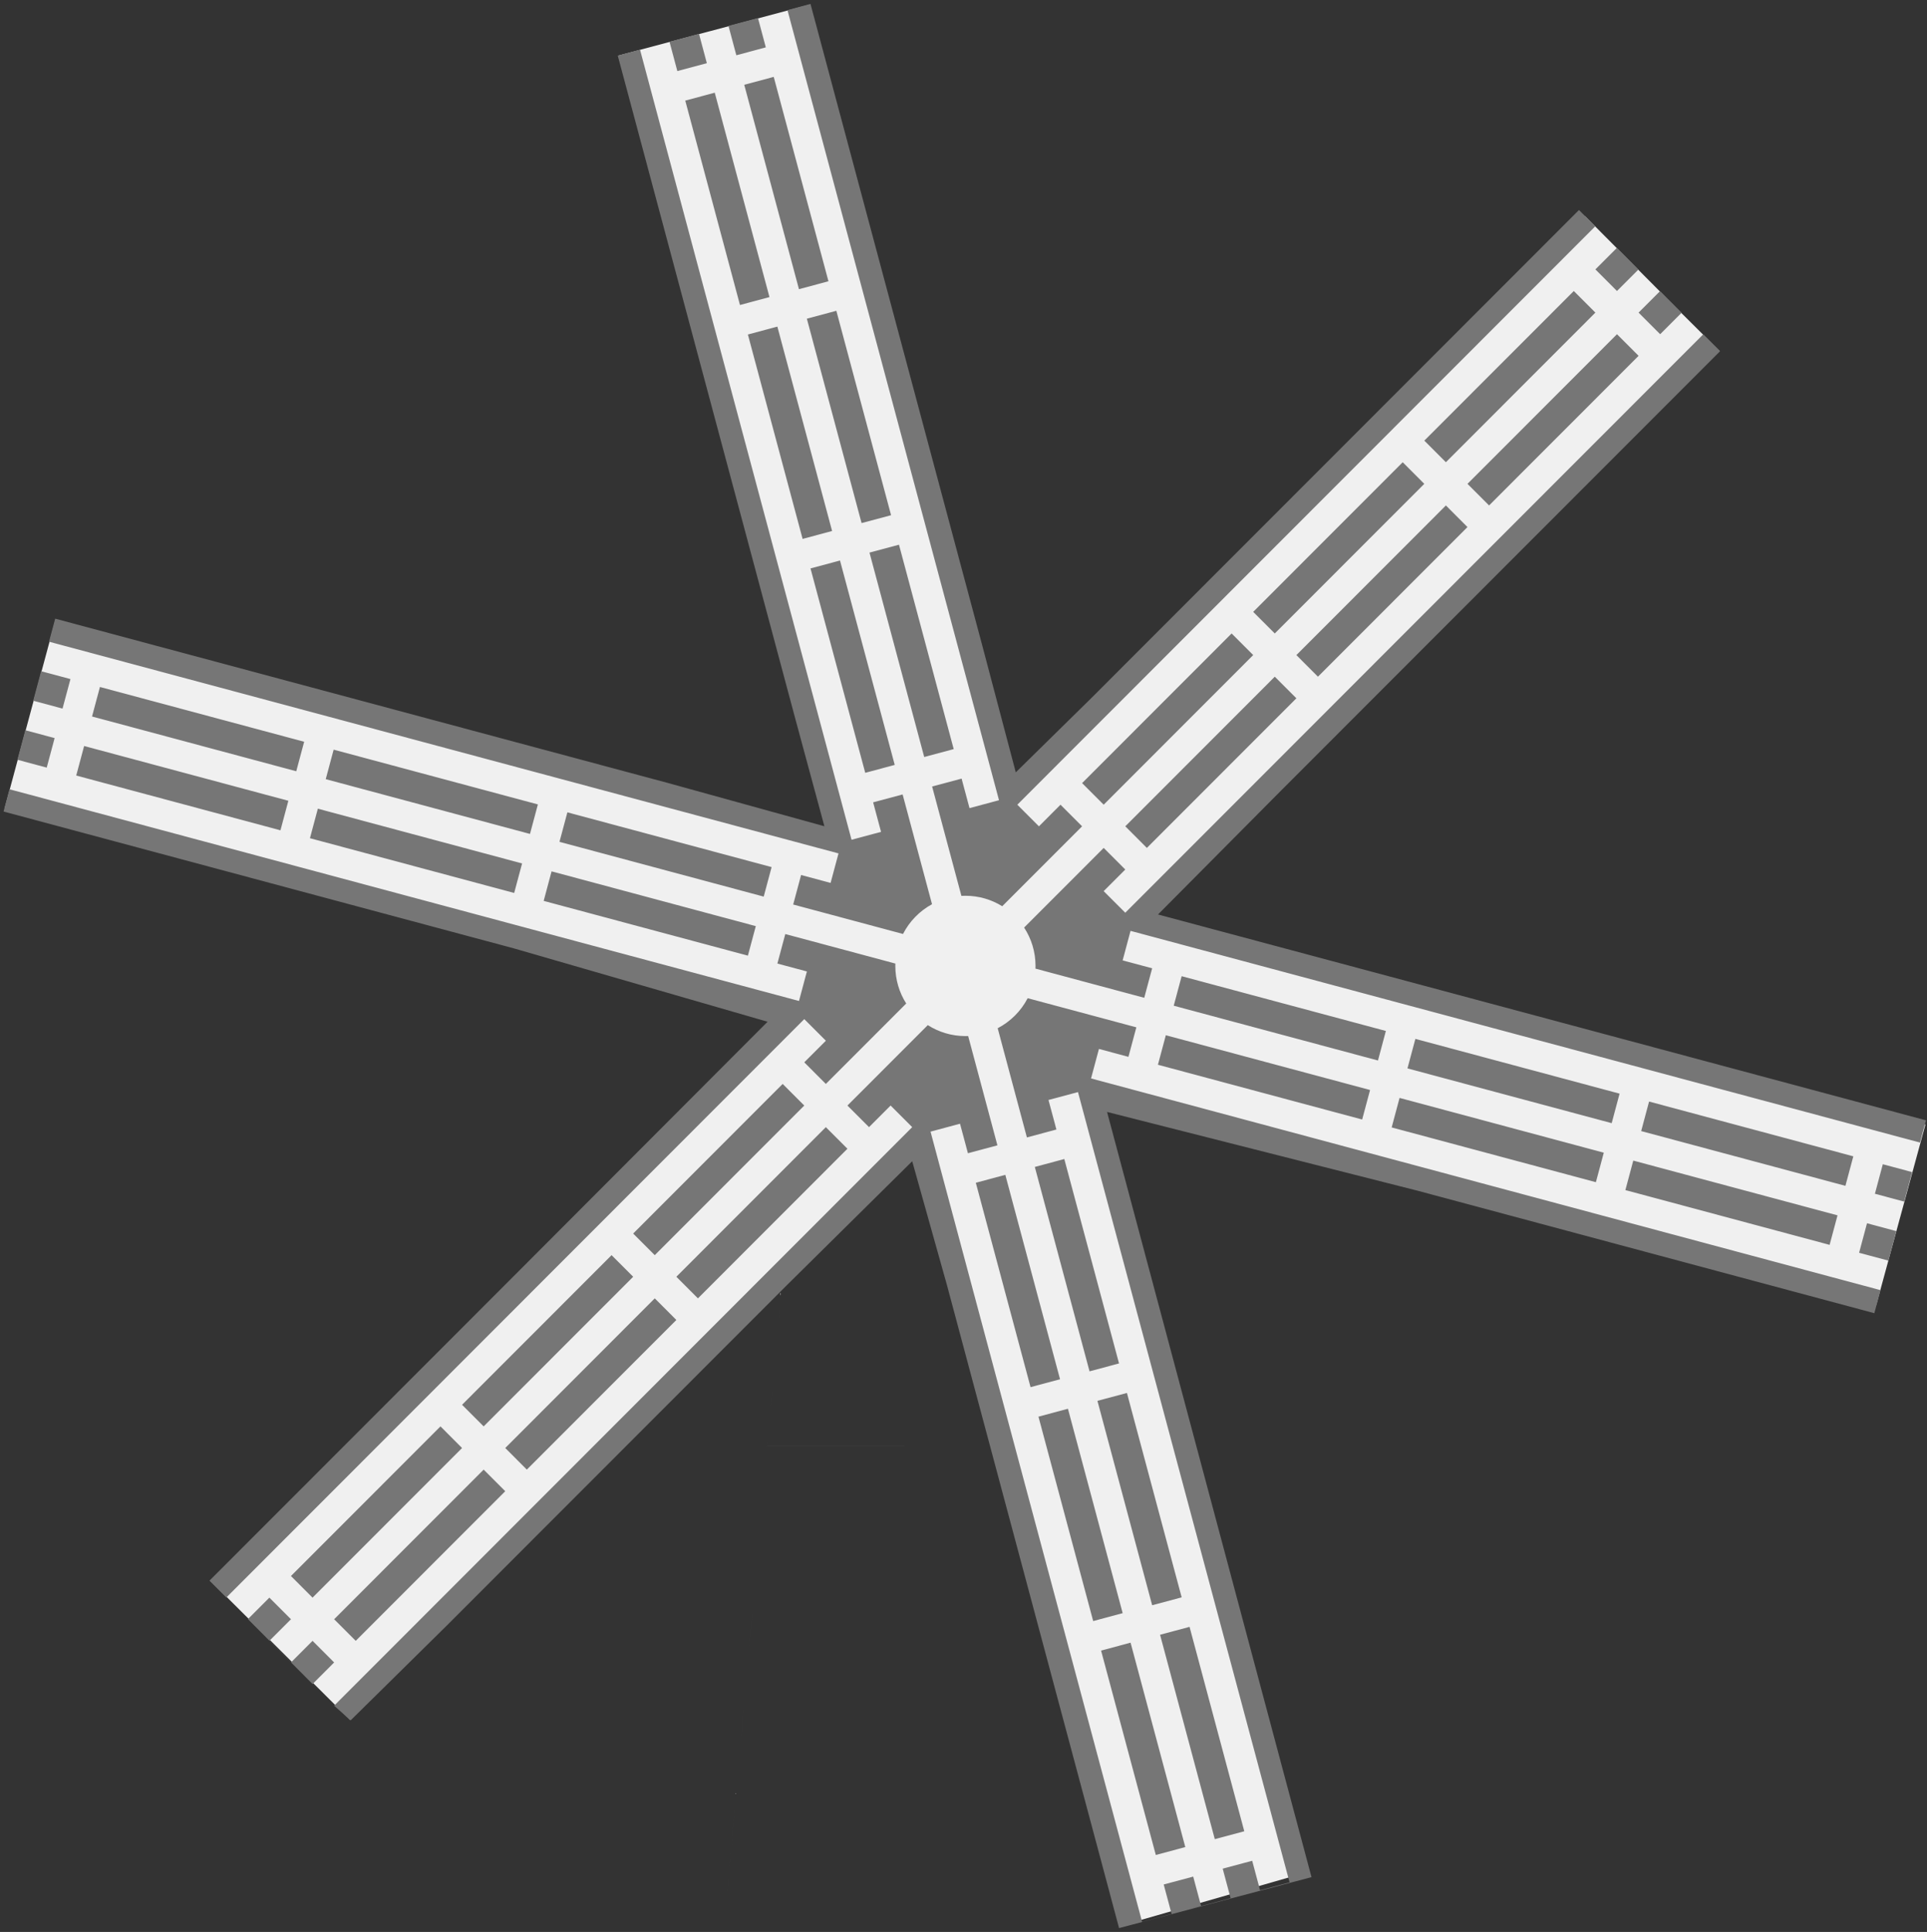
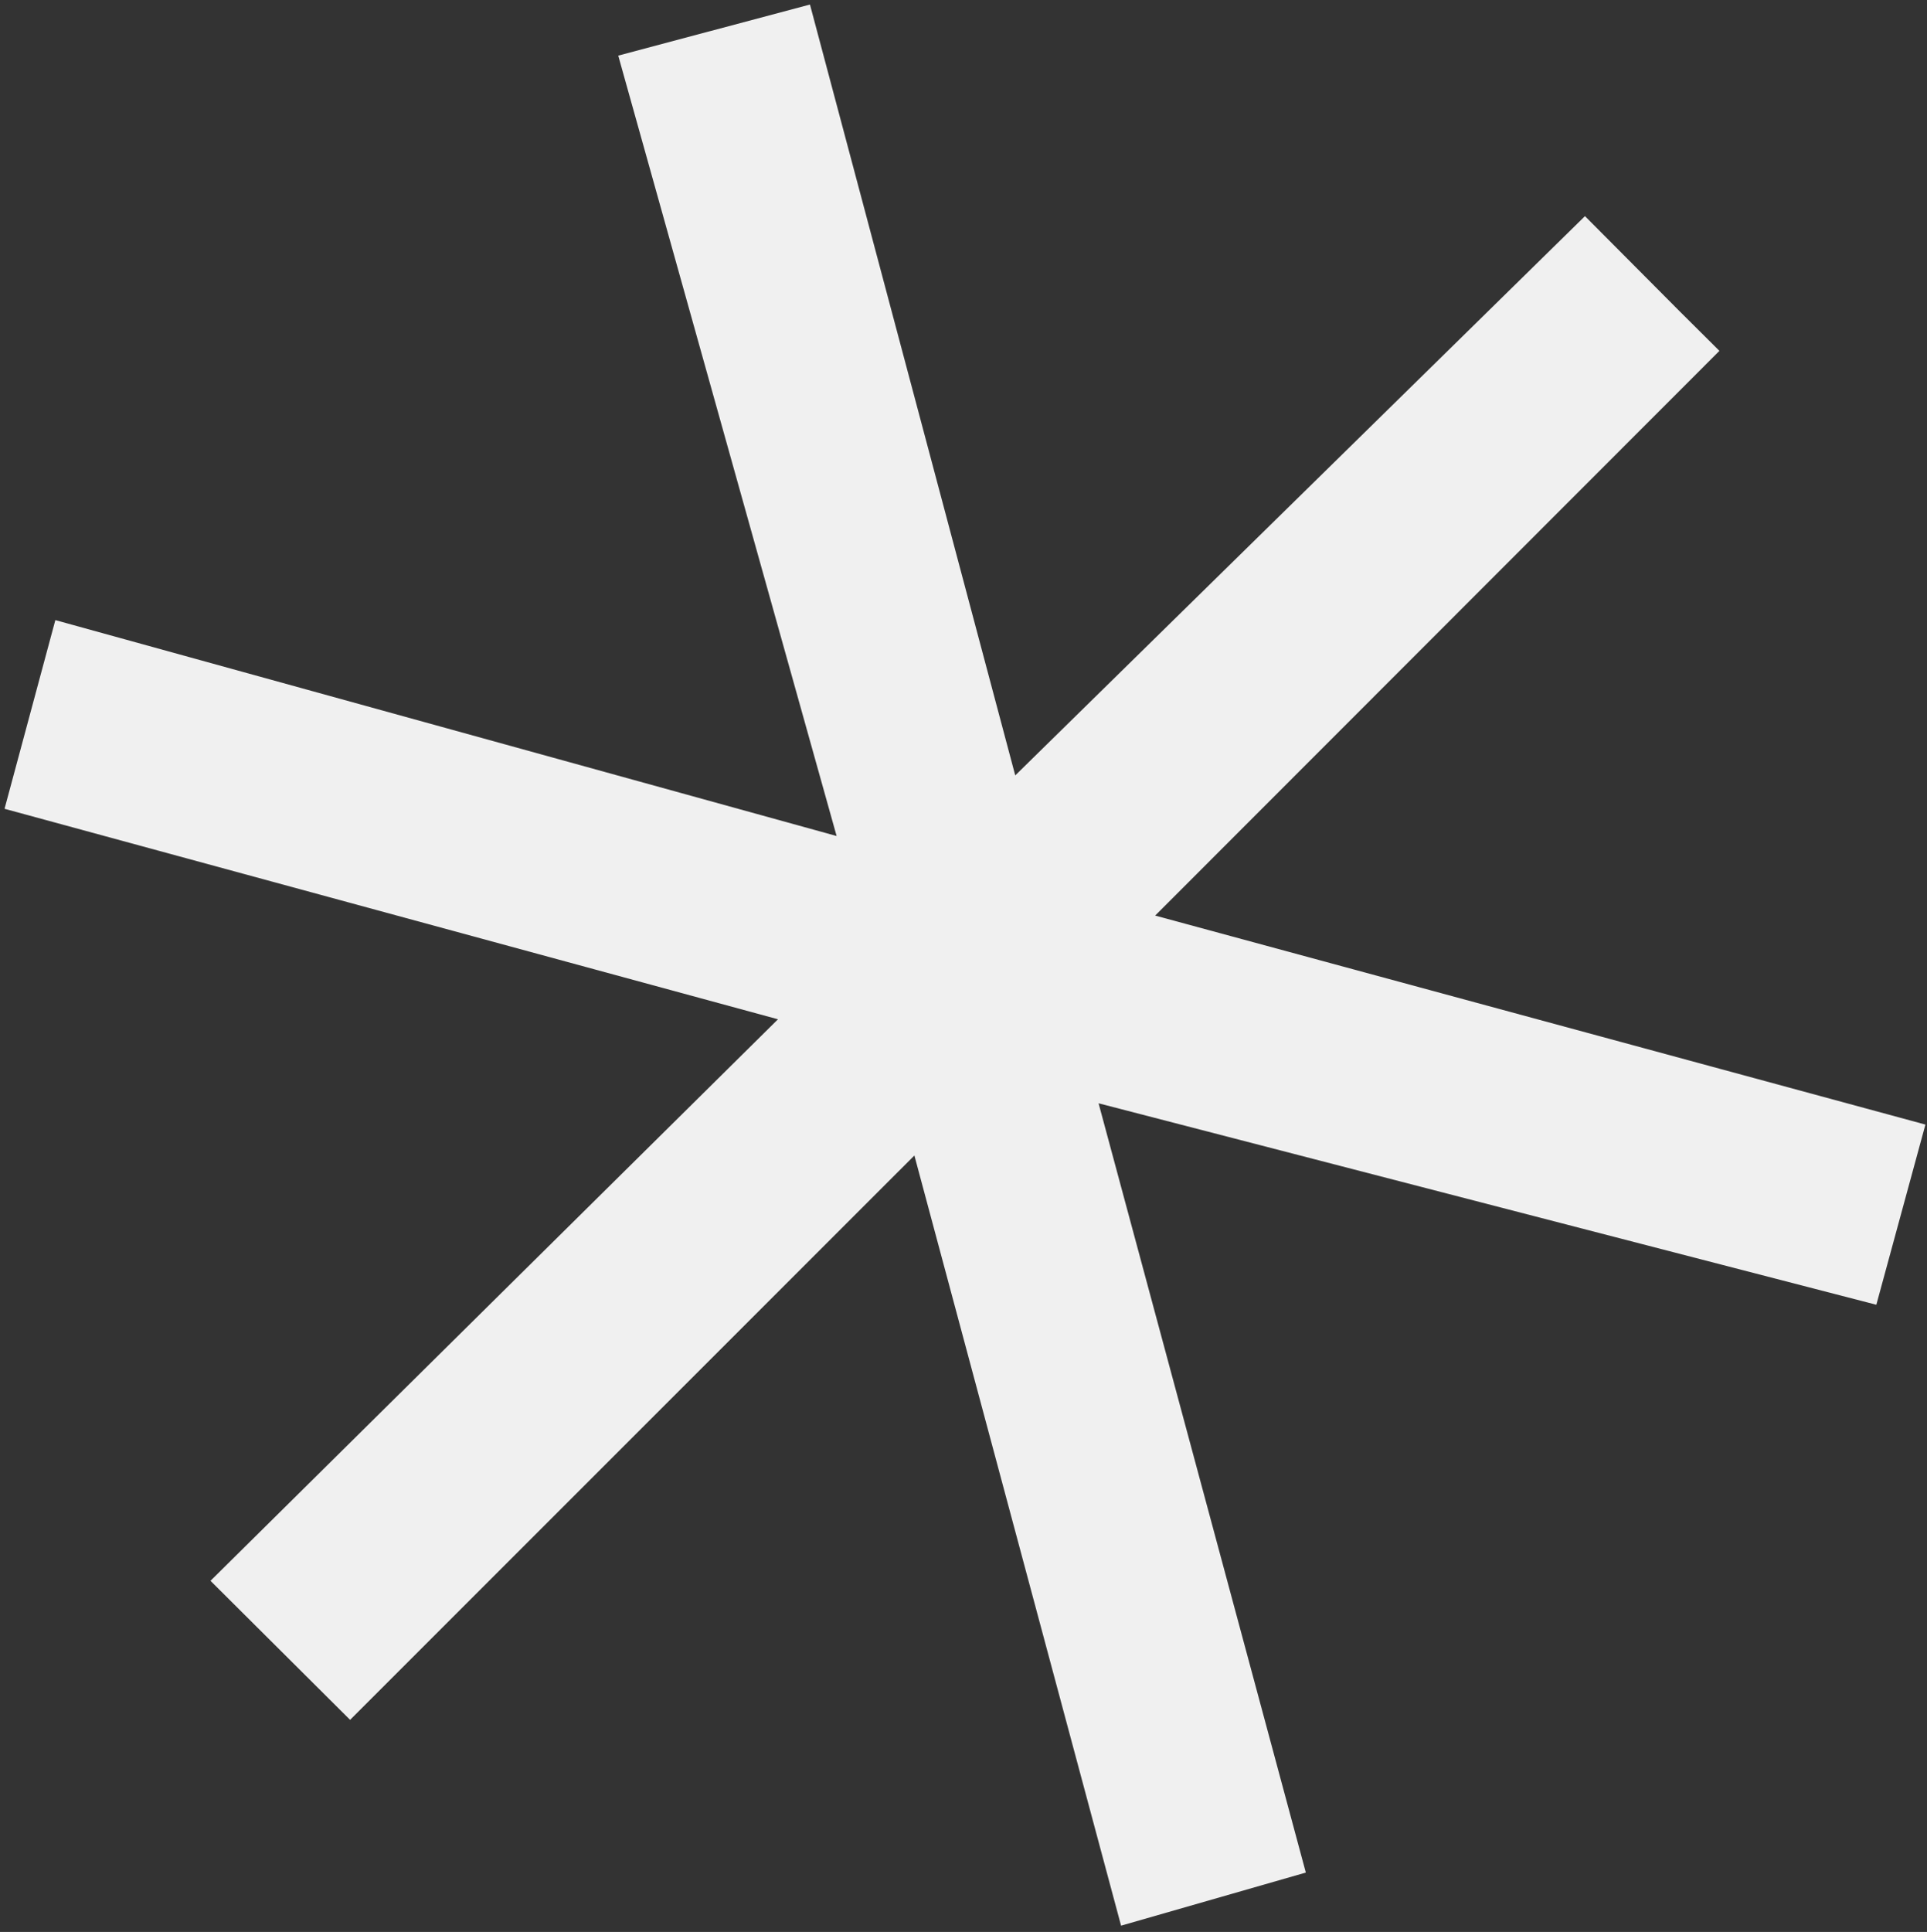
<svg xmlns="http://www.w3.org/2000/svg" width="421" height="422" viewBox="0 0 421 422" fill="none">
  <rect x="0" y="0" width="421" height="422" fill="#333333" stroke="none" />
  <path d="M176.954 0.99L135.07 12.151L182.779 182.612L12.091 135.453L0.992 176.668L169.969 222.643L45.988 345.301L76.485 375.67L199.77 252.396L244.925 420.626L285.291 409.029L240.01 240.996L409.931 285.001L420.655 245.643L252.373 199.991L375.649 76.638L367.045 68.084L346.274 47.213L221.805 169.373L176.954 0.99Z" fill="#F0F0F0" />
-   <path fill-rule="evenodd" clip-rule="evenodd" d="M96.232 311.57L100.949 316.291L68.284 348.976L63.566 344.254L96.232 311.57ZM265.402 401.731L253.445 357.086L259.887 355.357L271.845 400.005L265.402 401.731ZM251.718 350.637L239.761 305.99L246.205 304.264L258.163 348.911L251.718 350.637ZM238.036 299.544L226.081 254.898L232.523 253.168L244.479 297.817L238.036 299.544ZM219.635 256.624L231.592 301.272L225.149 302.998L213.192 258.353L219.635 256.624ZM233.318 307.718L245.276 352.365L238.833 354.092L226.876 309.444L233.318 307.718ZM247 358.812L258.958 403.461L252.515 405.188L240.558 360.54L247 358.812ZM156.155 20.247L168.109 64.893L161.665 66.621L149.711 21.975L156.155 20.247ZM169.835 71.341L181.792 115.988L175.349 117.715L163.393 73.067L169.835 71.341ZM183.519 122.435L195.476 167.08L189.033 168.81L177.075 124.161L183.519 122.435ZM201.918 165.354L189.962 120.707L196.404 118.98L208.361 163.626L201.918 165.354ZM188.234 114.26L176.277 69.613L182.72 67.887L194.677 112.534L188.234 114.26ZM174.552 63.166L162.598 18.521L169.04 16.791L180.995 61.438L174.552 63.166ZM403.175 259.026L358.555 247.064L360.281 240.614L404.903 252.578L403.175 259.026ZM352.113 245.334L307.494 233.372L309.222 226.925L353.838 238.888L352.113 245.334ZM301.05 231.646L256.429 219.68L258.158 213.233L302.777 225.195L301.05 231.646ZM254.704 226.128L299.325 238.092L297.597 244.538L252.977 232.574L254.704 226.128ZM305.769 239.82L350.386 251.784L348.66 258.229L304.042 246.267L305.769 239.82ZM356.828 253.511L401.45 265.473L399.723 271.919L355.102 259.955L356.828 253.511ZM18.377 162.952L62.998 174.914L61.273 181.364L16.652 169.4L18.377 162.952ZM69.441 176.644L114.063 188.606L112.334 195.053L67.715 183.091L69.441 176.644ZM120.505 190.333L165.123 202.297L163.396 208.745L118.779 196.783L120.505 190.333ZM166.851 195.85L122.232 183.886L123.958 177.44L168.576 189.404L166.851 195.85ZM115.788 182.158L71.167 170.194L72.893 163.748L117.515 175.712L115.788 182.158ZM64.725 168.468L20.106 156.506L21.832 150.059L66.45 162.023L64.725 168.468ZM348.55 68.284L315.89 100.964L311.175 96.248L343.836 63.566L348.55 68.284ZM311.169 105.688L278.507 138.371L273.792 133.653L306.455 100.97L311.169 105.688ZM273.792 143.087L241.127 175.773L236.412 171.056L269.077 138.371L273.792 143.087ZM245.846 180.493L278.51 147.811L283.225 152.528L250.562 185.213L245.846 180.493ZM283.225 143.093L315.89 110.408L320.604 115.128L287.939 147.811L283.225 143.093ZM320.608 105.688L353.271 73.004L357.988 77.725L325.325 110.408L320.608 105.688ZM105.667 321.011L110.382 325.729L77.719 358.414L73.003 353.696L105.667 321.011ZM110.384 316.291L143.049 283.605L147.765 288.324L115.099 321.009L110.384 316.291ZM147.765 278.887L180.426 246.206L185.142 250.922L152.478 283.605L147.765 278.887ZM175.711 241.486L143.047 274.167L138.33 269.447L170.993 236.765L175.711 241.486ZM138.332 278.885L105.667 311.57L100.949 306.85L133.615 274.165L138.332 278.885ZM45.767 345.262L49.449 348.947L175.713 222.607L180.43 227.325L175.711 232.045L180.426 236.765L197.985 219.196C196.478 216.823 195.605 214.008 195.605 210.989L195.615 210.473L171.566 204.025L169.838 210.471L176.285 212.2L174.56 218.646L2.078 172.402L0.777 177.265L112.23 207.146L167.693 223.181L112.23 278.756L45.767 345.262ZM54.164 353.665L72.998 372.573L76.604 375.782L97.545 355.137L170.615 282.022L164.884 346.176L158.544 417.142L244.487 421.159L286.531 410.027L241.864 242.884L309.604 260.062L409.495 286.843L410.843 281.811L238.363 235.566L240.093 229.12L246.535 230.848L248.262 224.402L224.521 218.037C223.066 220.844 220.771 223.142 217.967 224.598L224.352 248.452L230.798 246.722L229.069 240.273L235.512 238.545L281.74 411.17L275.297 412.896L273.572 406.451L267.129 408.178L268.854 414.624L263.137 416.154L259.309 417.142L262.4 416.314L260.685 409.908L254.242 411.632L255.967 418.077L249.525 419.809L203.297 247.184L209.74 245.458L211.467 251.904L217.91 250.178L211.517 226.301L210.919 226.314C207.893 226.314 205.074 225.433 202.7 223.918L185.143 241.486L189.858 246.202L194.576 241.482L199.295 246.202L73.003 372.573L68.286 367.853L73.001 363.132L68.286 358.414L63.57 363.134L58.853 358.412L63.569 353.694L58.851 348.974L54.164 353.665ZM412.568 275.364L414.295 268.918L407.893 267.201L406.167 273.647L412.568 275.364ZM416.021 262.471L417.747 256.023L411.345 254.306L409.62 260.755L416.021 262.471ZM419.476 249.576L420.777 244.714L309.604 214.904L252.996 199.75L279.885 172.682L375.788 76.716L372.108 73.031L245.844 199.371L241.125 194.653L245.844 189.933L241.129 185.213L223.743 202.611C225.318 205.019 226.235 207.896 226.235 210.989L226.222 211.579L249.987 217.953L251.716 211.507L245.27 209.779L246.995 203.332L419.476 249.576ZM367.391 68.313L362.675 63.593L357.988 68.284L362.702 73.004L367.391 68.313ZM357.956 58.873L353.24 54.156L348.553 58.846L353.267 63.564L357.956 58.873ZM348.523 49.436L344.966 45.875L238.348 152.558L221.922 168.706L214.615 141.059L177.071 0.86L172.041 2.21L218.257 174.794L211.813 176.521L210.086 170.074L203.644 171.8L210.043 195.689C210.332 195.671 210.624 195.664 210.919 195.664C213.87 195.664 216.626 196.503 218.963 197.95L236.409 180.493L231.694 175.776L226.977 180.497L222.26 175.776L348.523 49.436ZM165.597 3.938L159.155 5.664L160.87 12.071L167.311 10.344L165.597 3.938ZM152.712 7.391L146.268 9.119L147.982 15.527L154.427 13.797L152.712 7.391ZM139.825 10.849L134.965 12.151L173.818 157.24L180.109 180.48L145.568 170.931L12.059 135.135L10.71 140.168L183.192 186.412L181.463 192.858L175.018 191.13L173.291 197.577L197.285 204.01C198.696 201.254 200.91 198.983 203.624 197.51L197.201 173.531L190.758 175.257L192.486 181.705L186.041 183.433L139.825 10.849ZM8.985 146.614L7.258 153.061L13.661 154.779L15.39 148.331L8.985 146.614ZM5.533 159.507L3.805 165.955L10.208 167.672L11.935 161.224L5.533 159.507ZM170.615 282.022L171.879 280.754L199.295 253.652L206.898 280.754L208.129 285.347H170.316L170.615 282.022ZM208.129 285.347L210.841 295.484H169.413L170.316 285.347H208.129ZM210.841 295.484L213.556 305.623H168.505L169.413 295.484H210.841ZM213.556 305.623L216.272 315.761H167.602L168.505 305.623H213.556ZM216.272 315.761L218.986 325.898H166.695L167.602 315.747L216.272 315.761ZM218.986 325.898L221.701 336.037H165.789L166.695 325.898H218.986ZM221.701 336.037L224.417 346.176H164.884L165.789 336.037H221.701ZM224.417 346.176L227.129 356.313H163.977L164.884 346.176H224.417ZM227.129 356.313L229.843 366.452H163.073L163.977 356.313H227.129ZM229.843 366.452L232.56 376.591H162.165L163.073 366.452H229.843ZM232.56 376.591L235.274 386.727H161.262L162.165 376.591H232.56ZM235.274 386.727L237.991 396.866H160.354L161.262 386.727H235.274ZM237.991 396.866L240.705 407.005H159.447L160.354 396.866H237.991ZM240.705 407.005L244.487 421.159L158.544 417.142L159.447 407.005H240.705Z" fill="#767676" />
</svg>